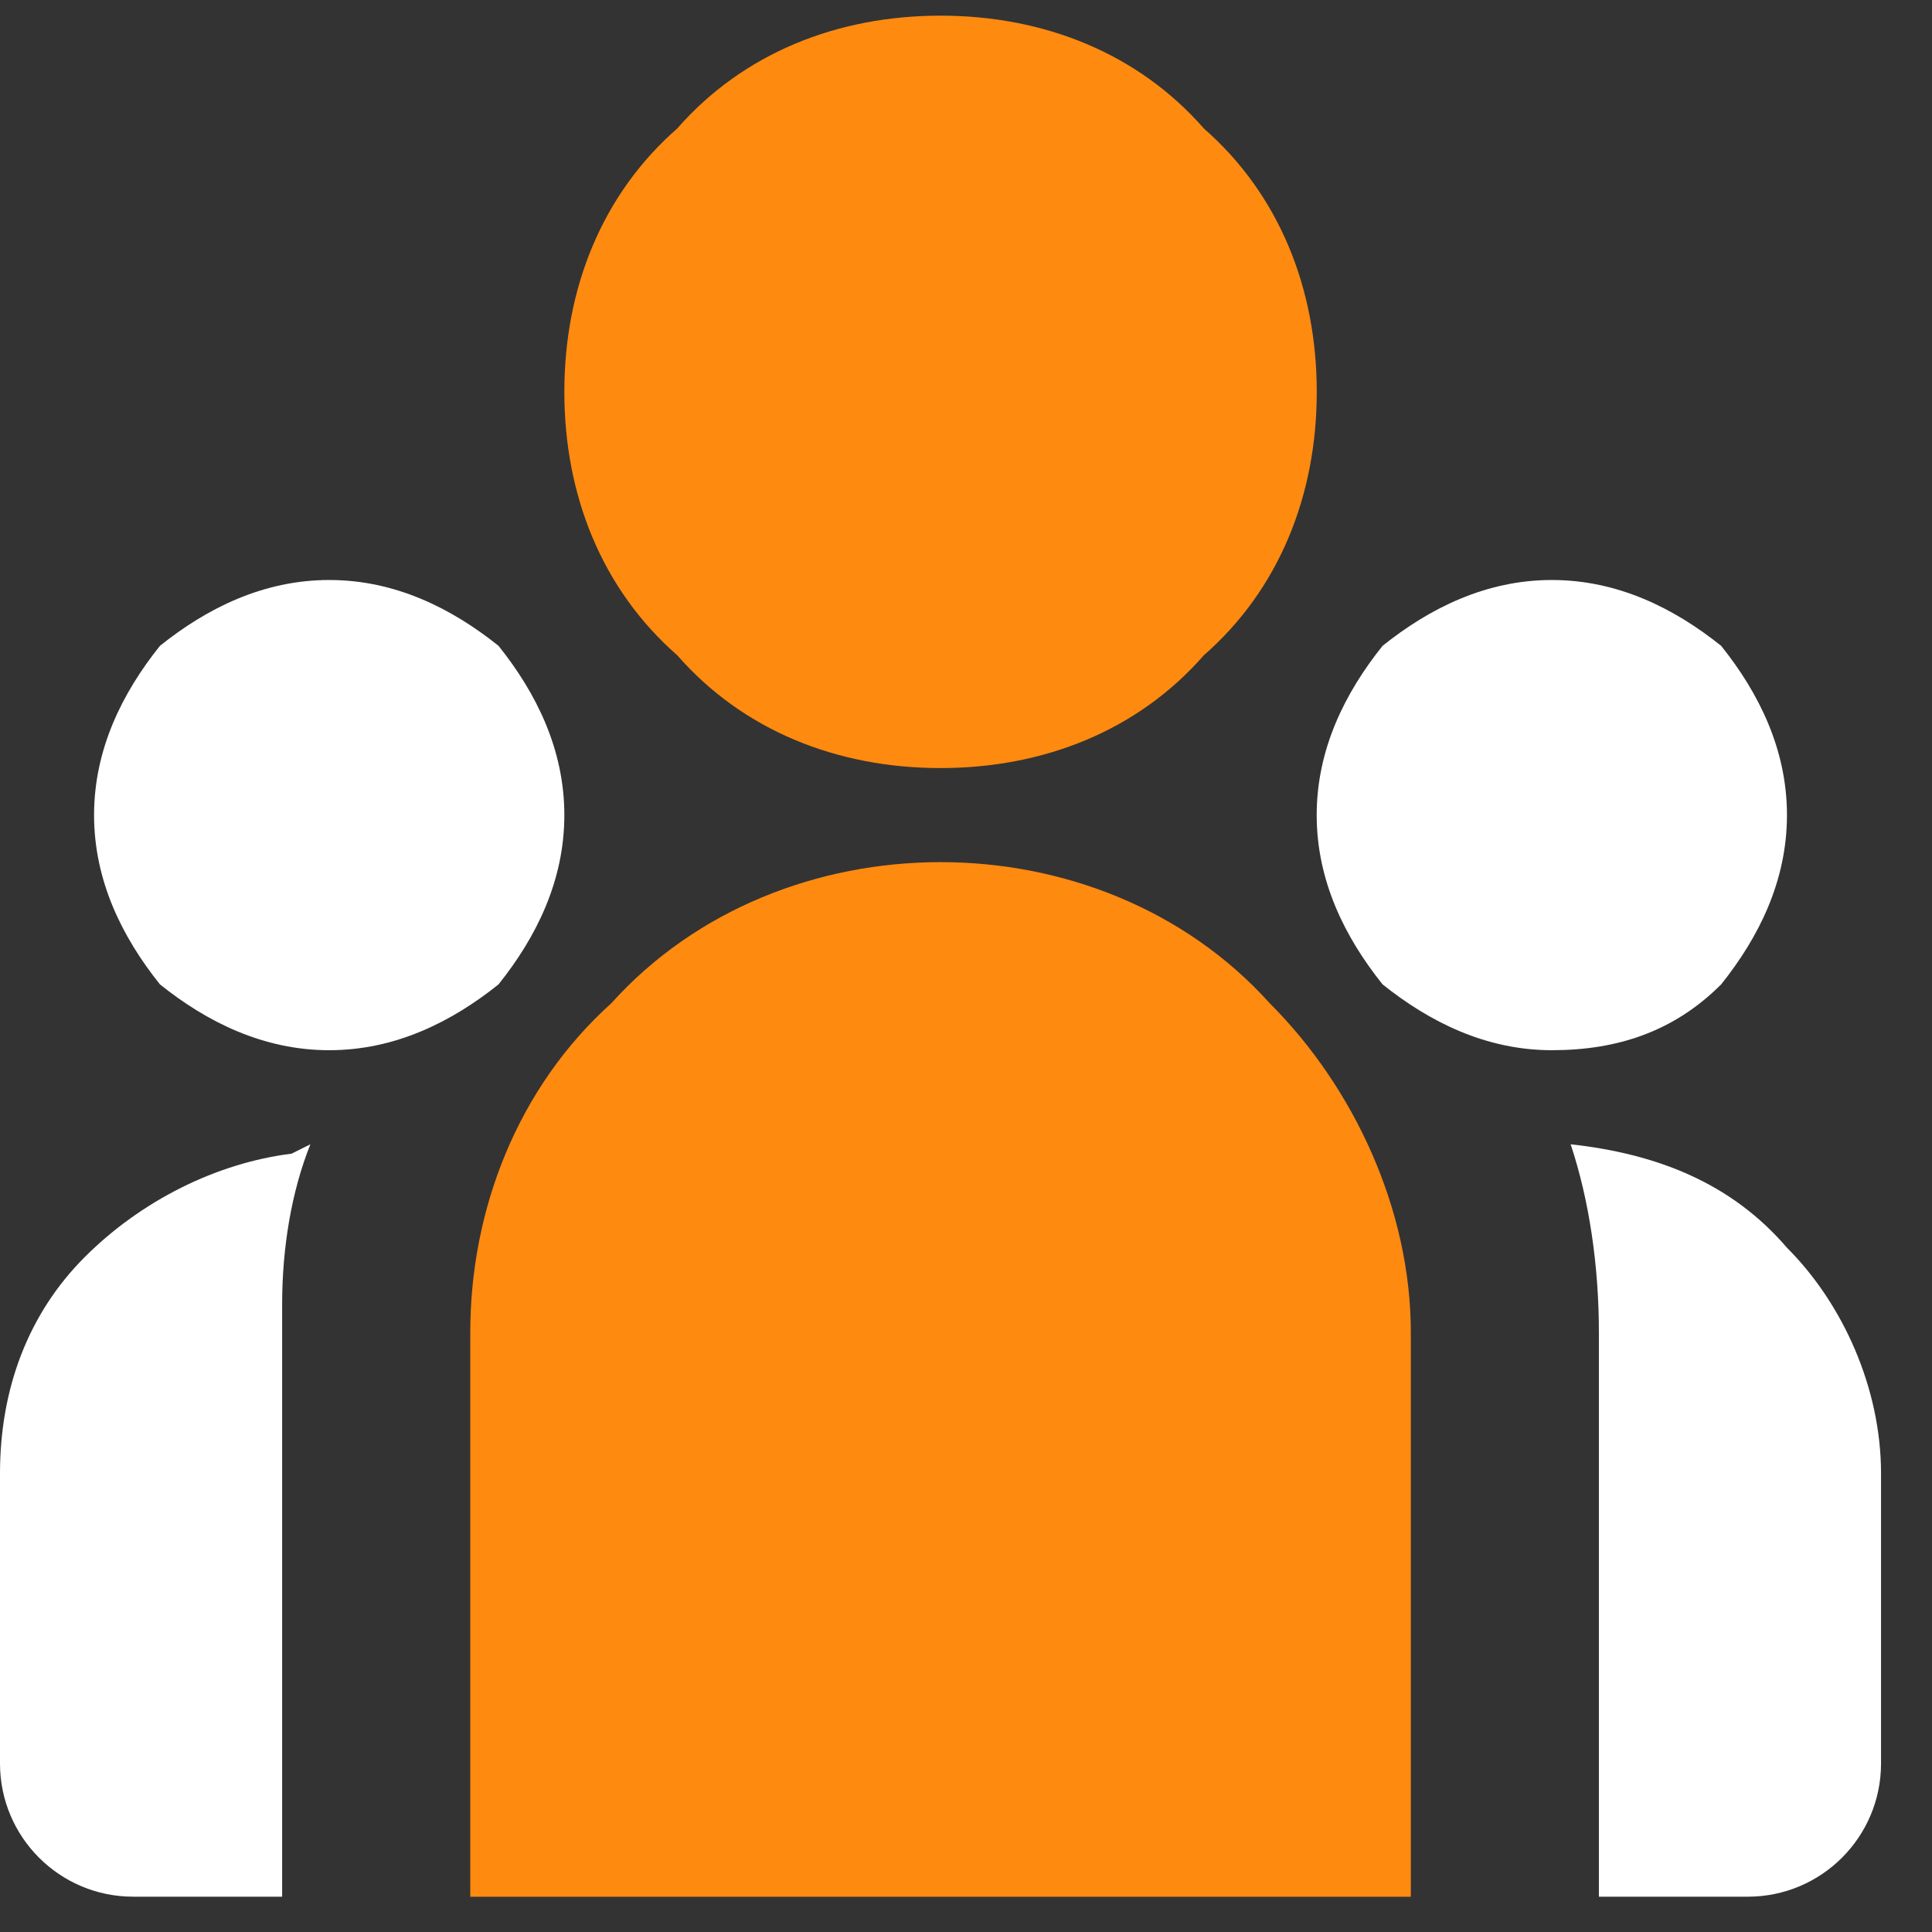
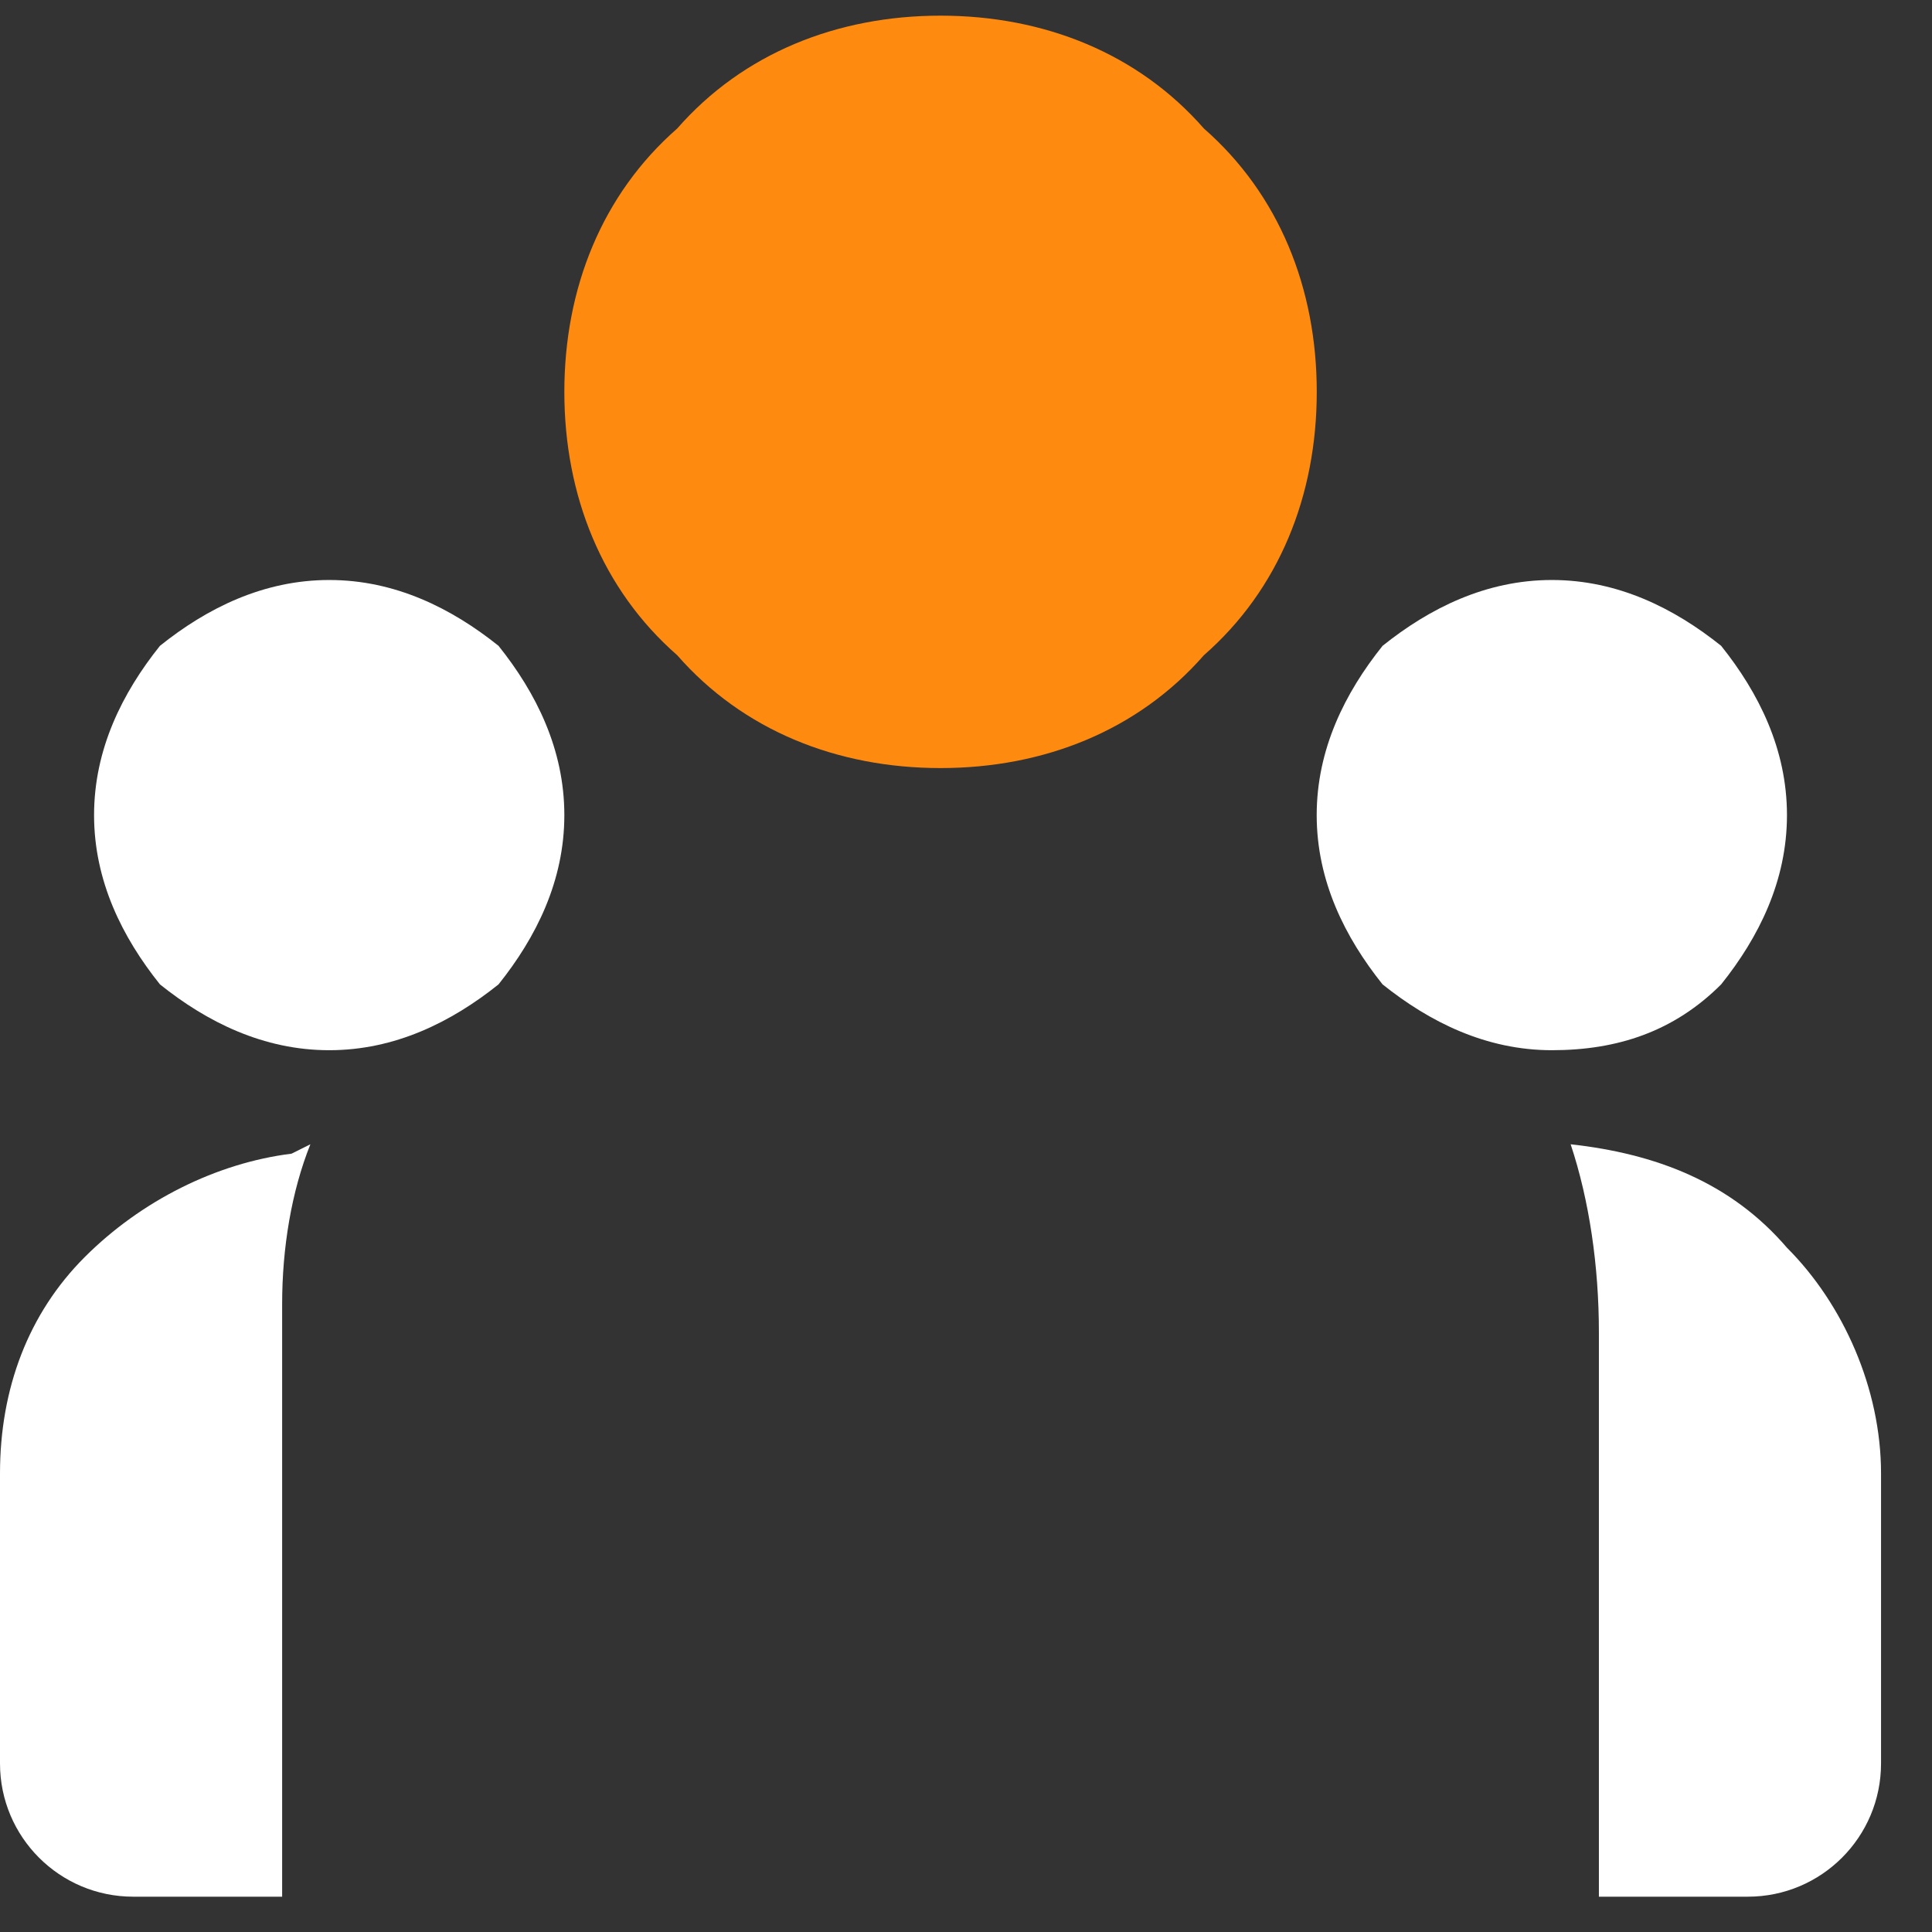
<svg xmlns="http://www.w3.org/2000/svg" width="29" height="29" viewBox="0 0 29 29" fill="none">
  <rect x="0" y="0" width="29" height="29" fill="#333333" stroke="none" />
  <path d="M4.659 17.176C4.376 17.882 4.235 18.729 4.235 19.576V20V28.47H2C0.895 28.47 0 27.575 0 26.47V22.117C0 20.846 0.424 19.717 1.271 18.87C2.118 18.023 3.247 17.458 4.376 17.317L4.659 17.176Z" fill="white" />
  <path d="M4.942 8.706C5.93 8.706 6.777 9.129 7.483 9.694C8.048 10.4 8.471 11.247 8.471 12.235C8.471 13.223 8.048 14.07 7.483 14.776C6.777 15.341 5.93 15.764 4.942 15.764C3.954 15.764 3.106 15.341 2.401 14.776C1.836 14.07 1.412 13.223 1.412 12.235C1.412 11.247 1.836 10.4 2.401 9.694C3.106 9.129 3.954 8.706 4.942 8.706Z" fill="white" />
  <path d="M23.576 17.176C24.847 17.317 25.976 17.741 26.823 18.729C27.67 19.576 28.235 20.847 28.235 22.117V26.47C28.235 27.575 27.34 28.47 26.235 28.47H24V20C24 19.012 23.858 18.023 23.576 17.176Z" fill="white" />
  <path d="M23.294 8.706C24.282 8.706 25.129 9.129 25.835 9.694C26.4 10.4 26.823 11.247 26.823 12.235C26.823 13.223 26.4 14.07 25.835 14.776C25.129 15.482 24.282 15.764 23.294 15.764C22.306 15.764 21.459 15.341 20.753 14.776C20.188 14.07 19.764 13.223 19.764 12.235C19.764 11.247 20.188 10.4 20.753 9.694C21.459 9.129 22.306 8.706 23.294 8.706Z" fill="white" />
-   <path d="M14.118 12.941C15.953 12.941 17.788 13.647 19.059 15.059C20.329 16.329 21.177 18.165 21.177 20V28.471H7.059V20C7.059 18.165 7.765 16.329 9.176 15.059C10.447 13.647 12.282 12.941 14.118 12.941Z" fill="#FF8A10" />
  <path d="M14.118 0.235C15.671 0.235 17.083 0.8 18.071 1.929C19.2 2.918 19.765 4.329 19.765 5.882C19.765 7.435 19.2 8.847 18.071 9.835C17.083 10.965 15.671 11.529 14.118 11.529C12.565 11.529 11.153 10.965 10.165 9.835C9.036 8.847 8.471 7.435 8.471 5.882C8.471 4.329 9.036 2.918 10.165 1.929C11.153 0.8 12.565 0.235 14.118 0.235Z" fill="#FF8A10" />
</svg>